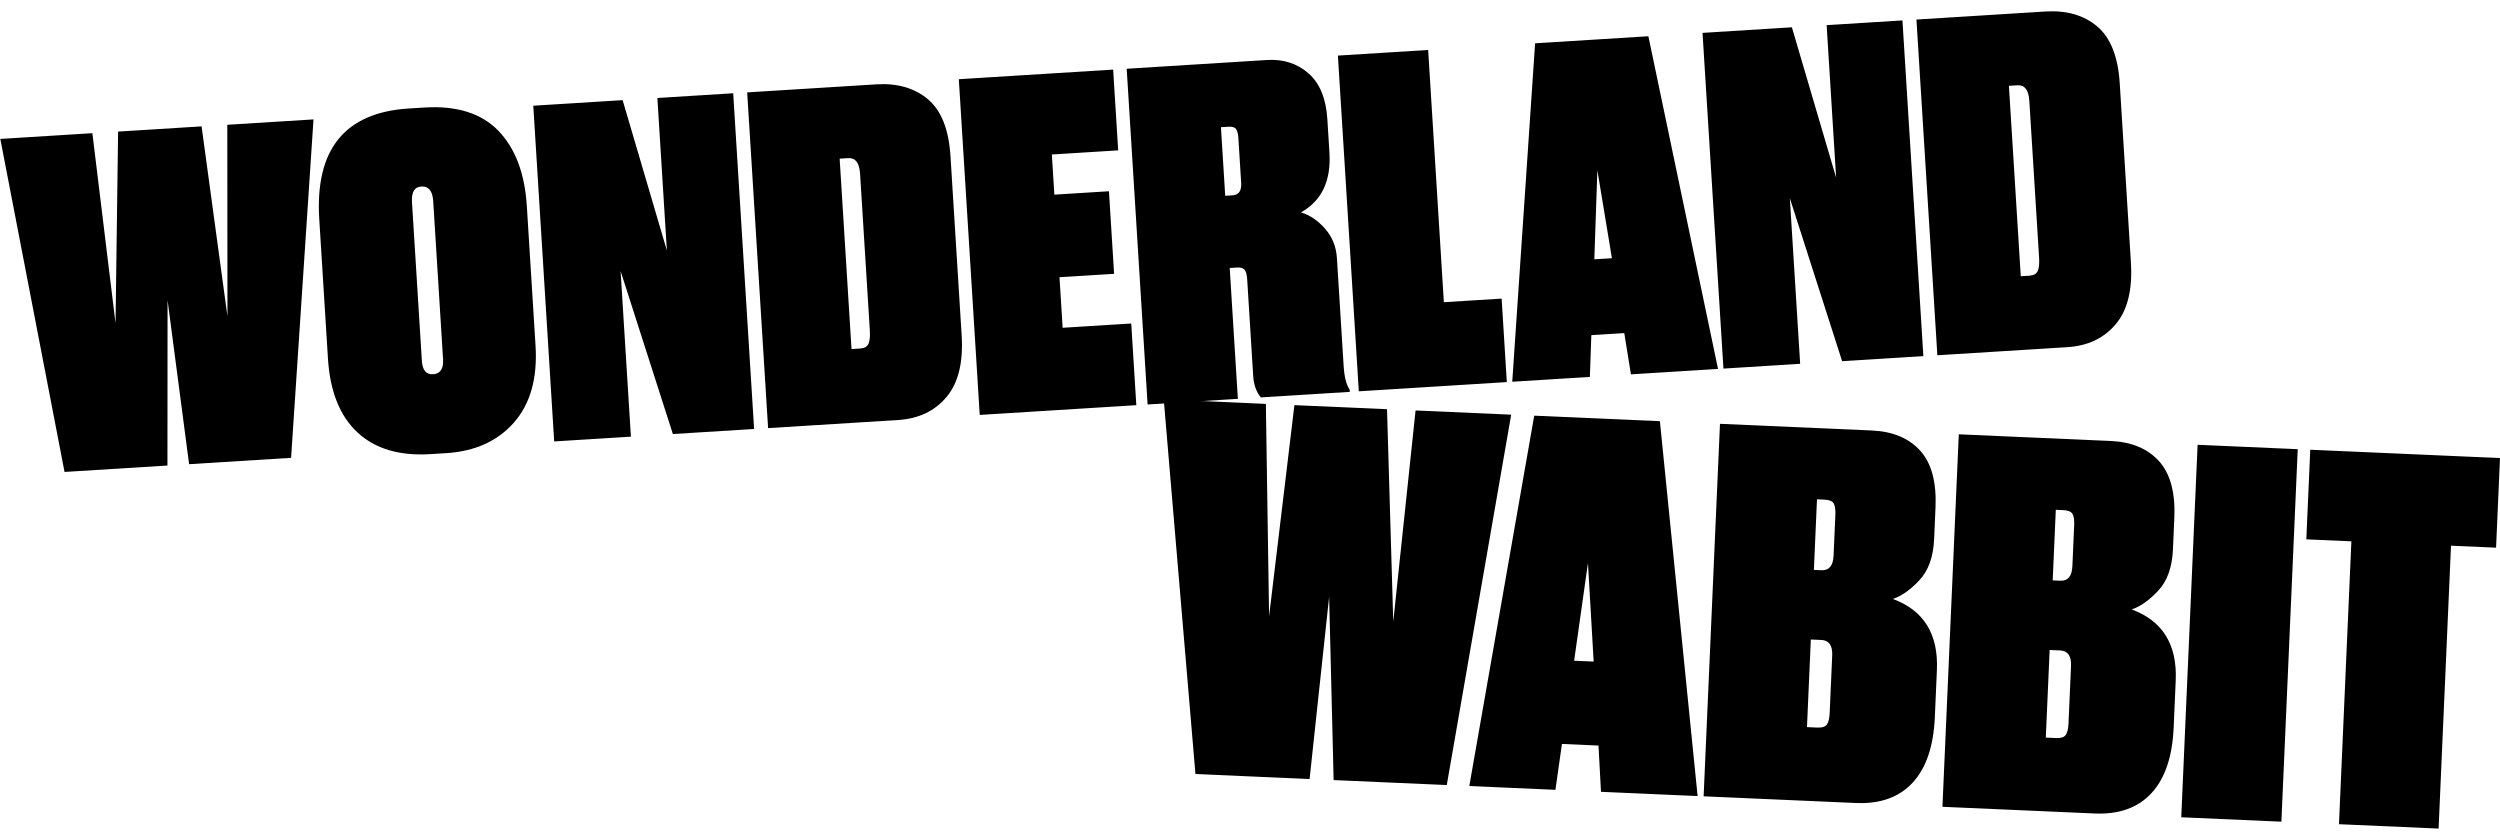
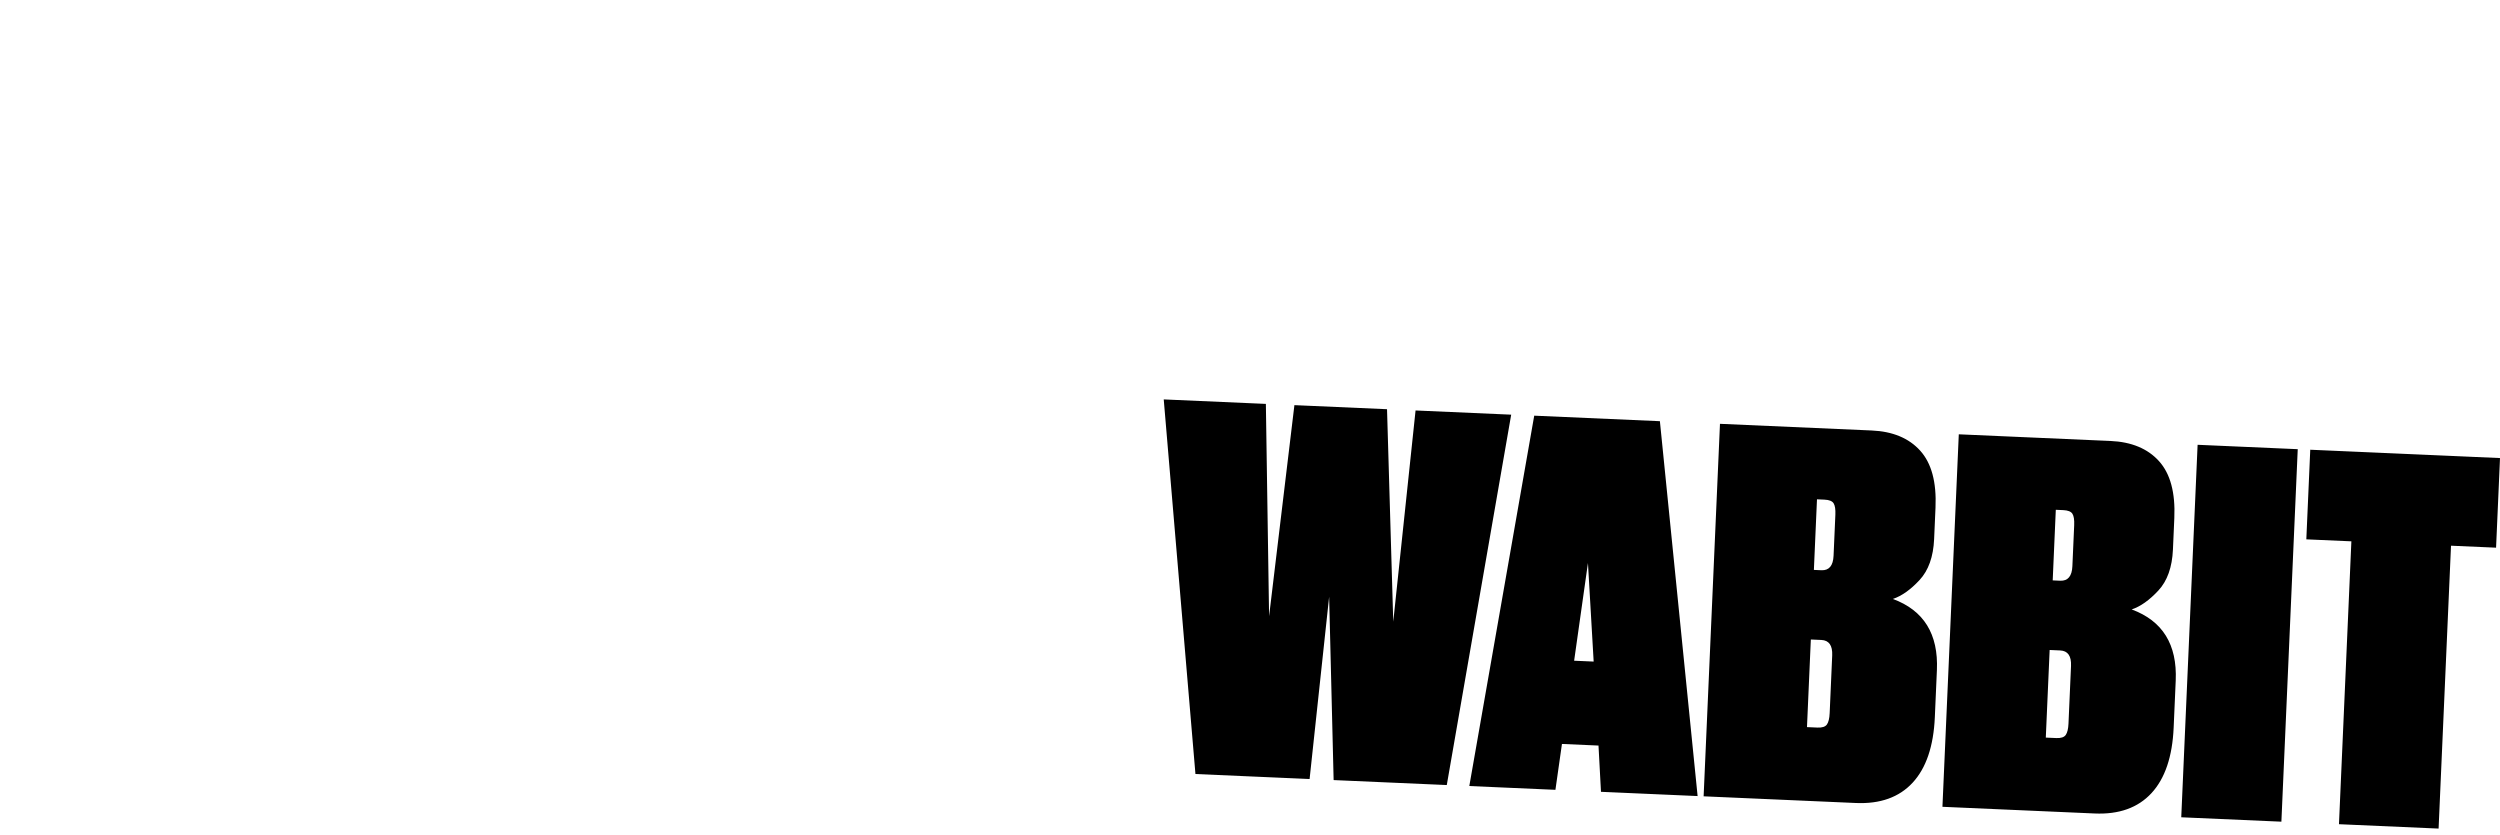
<svg xmlns="http://www.w3.org/2000/svg" width="518" height="173" viewBox="0 0 518 173" fill="none">
-   <path d="M24.469 27.264L41.768 26.186L47.13 65.555L47.097 25.854L64.957 24.741L60.314 94.862L39.182 96.178L34.718 62.198L34.694 96.458L13.374 97.786L0.064 28.784L19.139 27.596L23.941 66.999L24.469 27.264ZM109.163 42.73L110.963 71.621C111.383 78.352 109.898 83.654 106.51 87.525C103.121 91.397 98.435 93.519 92.451 93.892L89.178 94.096C82.757 94.496 77.72 92.995 74.066 89.594C70.412 86.192 68.374 81.094 67.951 74.3L66.151 45.41C65.25 30.949 71.438 23.305 84.716 22.478L87.895 22.28C94.628 21.86 99.75 23.465 103.261 27.095C106.773 30.724 108.74 35.936 109.163 42.73ZM91.806 74.504L89.761 41.686C89.629 39.567 88.815 38.554 87.319 38.647C85.823 38.74 85.235 39.841 85.367 41.96L87.411 74.777C87.532 76.71 88.309 77.631 89.742 77.542C91.176 77.452 91.926 76.436 91.806 74.504ZM110.494 21.904L129.008 20.751L138.177 51.904L136.208 20.302L151.917 19.324L156.251 88.885L139.42 89.933L128.586 56.162L130.724 90.475L114.828 91.466L110.494 21.904ZM159.15 88.704L154.816 19.143L181.559 17.477C185.922 17.205 189.491 18.234 192.264 20.564C195.038 22.895 196.597 26.833 196.943 32.381L199.255 69.499C199.605 75.109 198.556 79.366 196.109 82.272C193.661 85.178 190.318 86.763 186.079 87.027L159.15 88.704ZM173.976 32.873L176.434 72.328L178.21 72.218C179.083 72.163 179.658 71.846 179.935 71.266C180.211 70.685 180.309 69.74 180.227 68.432L178.206 35.988C178.066 33.745 177.248 32.669 175.752 32.762L173.976 32.873ZM198.666 16.411L230.645 14.419L231.688 31.155L217.942 32.011L218.461 40.332L229.775 39.627L230.841 56.737L219.527 57.442L220.179 67.914L234.392 67.028L235.446 83.951L203 85.972L198.666 16.411ZM254.796 55.526L256.485 82.64L237.784 83.805L233.45 14.244L262.531 12.432C265.897 12.223 268.754 13.14 271.103 15.183C273.452 17.227 274.76 20.399 275.028 24.7L275.459 31.619C275.824 37.478 273.86 41.605 269.566 44C271.417 44.573 273.083 45.705 274.565 47.396C276.047 49.087 276.862 51.117 277.01 53.485L278.402 75.831C278.541 78.075 278.956 79.707 279.645 80.728L279.675 81.195L261.254 82.343C260.307 81.213 259.778 79.744 259.665 77.937L258.413 57.835C258.359 56.962 258.194 56.331 257.919 55.942C257.645 55.552 257.102 55.383 256.292 55.433L254.796 55.526ZM252.979 26.355L253.864 40.567L255.36 40.474C256.669 40.392 257.273 39.541 257.172 37.92L256.596 28.664C256.537 27.729 256.372 27.083 256.099 26.724C255.827 26.366 255.316 26.21 254.568 26.256L252.979 26.355ZM277.211 11.518L295.912 10.353L299.168 62.617L311.137 61.871L312.215 79.168L281.545 81.079L277.211 11.518ZM337.929 77.566L336.551 69.017L329.725 69.442L329.42 78.096L313.337 79.098L318.073 8.972L341.543 7.51L355.975 76.442L337.929 77.566ZM330.977 35.293L330.342 53.729L333.989 53.502L330.977 35.293ZM352.763 6.811L371.278 5.657L380.446 36.81L378.478 5.209L394.187 4.23L398.52 73.791L381.689 74.84L370.855 41.069L372.993 75.382L357.097 76.372L352.763 6.811ZM401.419 73.611L397.085 4.049L423.828 2.383C428.191 2.111 431.76 3.141 434.533 5.471C437.307 7.801 438.866 11.74 439.212 17.287L441.525 54.405C441.874 60.015 440.825 64.273 438.378 67.178C435.931 70.084 432.587 71.669 428.349 71.933L401.419 73.611ZM416.245 17.779L418.703 57.235L420.48 57.124C421.352 57.07 421.927 56.752 422.204 56.172C422.481 55.592 422.578 54.647 422.497 53.338L420.475 20.895C420.336 18.651 419.518 17.576 418.022 17.669L416.245 17.779Z" fill="black" />
  <path d="M268.201 83.946L287.392 84.788L288.682 128.811L293.305 85.048L313.119 85.918L299.773 162.661L276.328 161.633L275.396 123.654L271.349 161.414L247.696 160.376L241.125 82.758L262.288 83.687L262.955 127.682L268.201 83.946ZM331.724 164.064L331.209 154.479L323.636 154.147L322.284 163.65L304.441 162.866L317.891 86.127L343.929 87.27L351.745 164.943L331.724 164.064ZM329.024 116.654L326.16 136.9L330.206 137.077L329.024 116.654ZM352.99 164.997L356.378 87.816L387.81 89.196C392.167 89.387 395.519 90.781 397.865 93.379C400.21 95.976 401.268 99.903 401.037 105.159L400.751 111.695C400.59 115.36 399.582 118.191 397.727 120.189C395.873 122.186 394.031 123.491 392.203 124.104C398.612 126.464 401.654 131.378 401.326 138.848L400.898 148.599C400.634 154.616 399.101 159.139 396.301 162.169C393.5 165.199 389.575 166.603 384.527 166.381L352.99 164.997ZM378.035 103.526L376.479 103.458L375.837 118.085L377.393 118.153C378.984 118.223 379.824 117.22 379.915 115.146L380.289 106.639C380.337 105.533 380.216 104.748 379.924 104.284C379.633 103.821 379.003 103.568 378.035 103.526ZM377.382 132.6L375.204 132.504L374.407 150.658L376.586 150.754C377.554 150.796 378.204 150.582 378.537 150.112C378.869 149.642 379.06 148.853 379.108 147.747L379.632 135.817C379.723 133.742 378.973 132.67 377.382 132.6ZM402.473 167.169L405.861 89.988L437.293 91.368C441.65 91.559 445.002 92.953 447.348 95.551C449.693 98.148 450.751 102.075 450.52 107.331L450.233 113.866C450.073 117.532 449.065 120.363 447.21 122.361C445.356 124.358 443.514 125.663 441.686 126.276C448.095 128.636 451.136 133.55 450.809 141.019L450.381 150.771C450.117 156.788 448.584 161.311 445.783 164.341C442.983 167.371 439.058 168.775 434.01 168.553L402.473 167.169ZM427.518 105.698L425.962 105.629L425.32 120.256L426.876 120.325C428.466 120.395 429.307 119.392 429.398 117.317L429.772 108.811C429.82 107.704 429.699 106.919 429.407 106.456C429.116 105.993 428.486 105.74 427.518 105.698ZM426.865 134.772L424.687 134.676L423.89 152.83L426.069 152.926C427.037 152.968 427.687 152.754 428.02 152.284C428.352 151.813 428.543 151.025 428.591 149.918L429.115 137.988C429.206 135.914 428.456 134.841 426.865 134.772ZM476.091 93.07L472.704 170.251L451.956 169.341L455.344 92.16L476.091 93.07ZM478.685 93.184L518.001 94.91L517.186 113.479L507.85 113.069L505.277 171.681L484.634 170.775L487.206 112.163L477.87 111.753L478.685 93.184Z" fill="black" />
</svg>